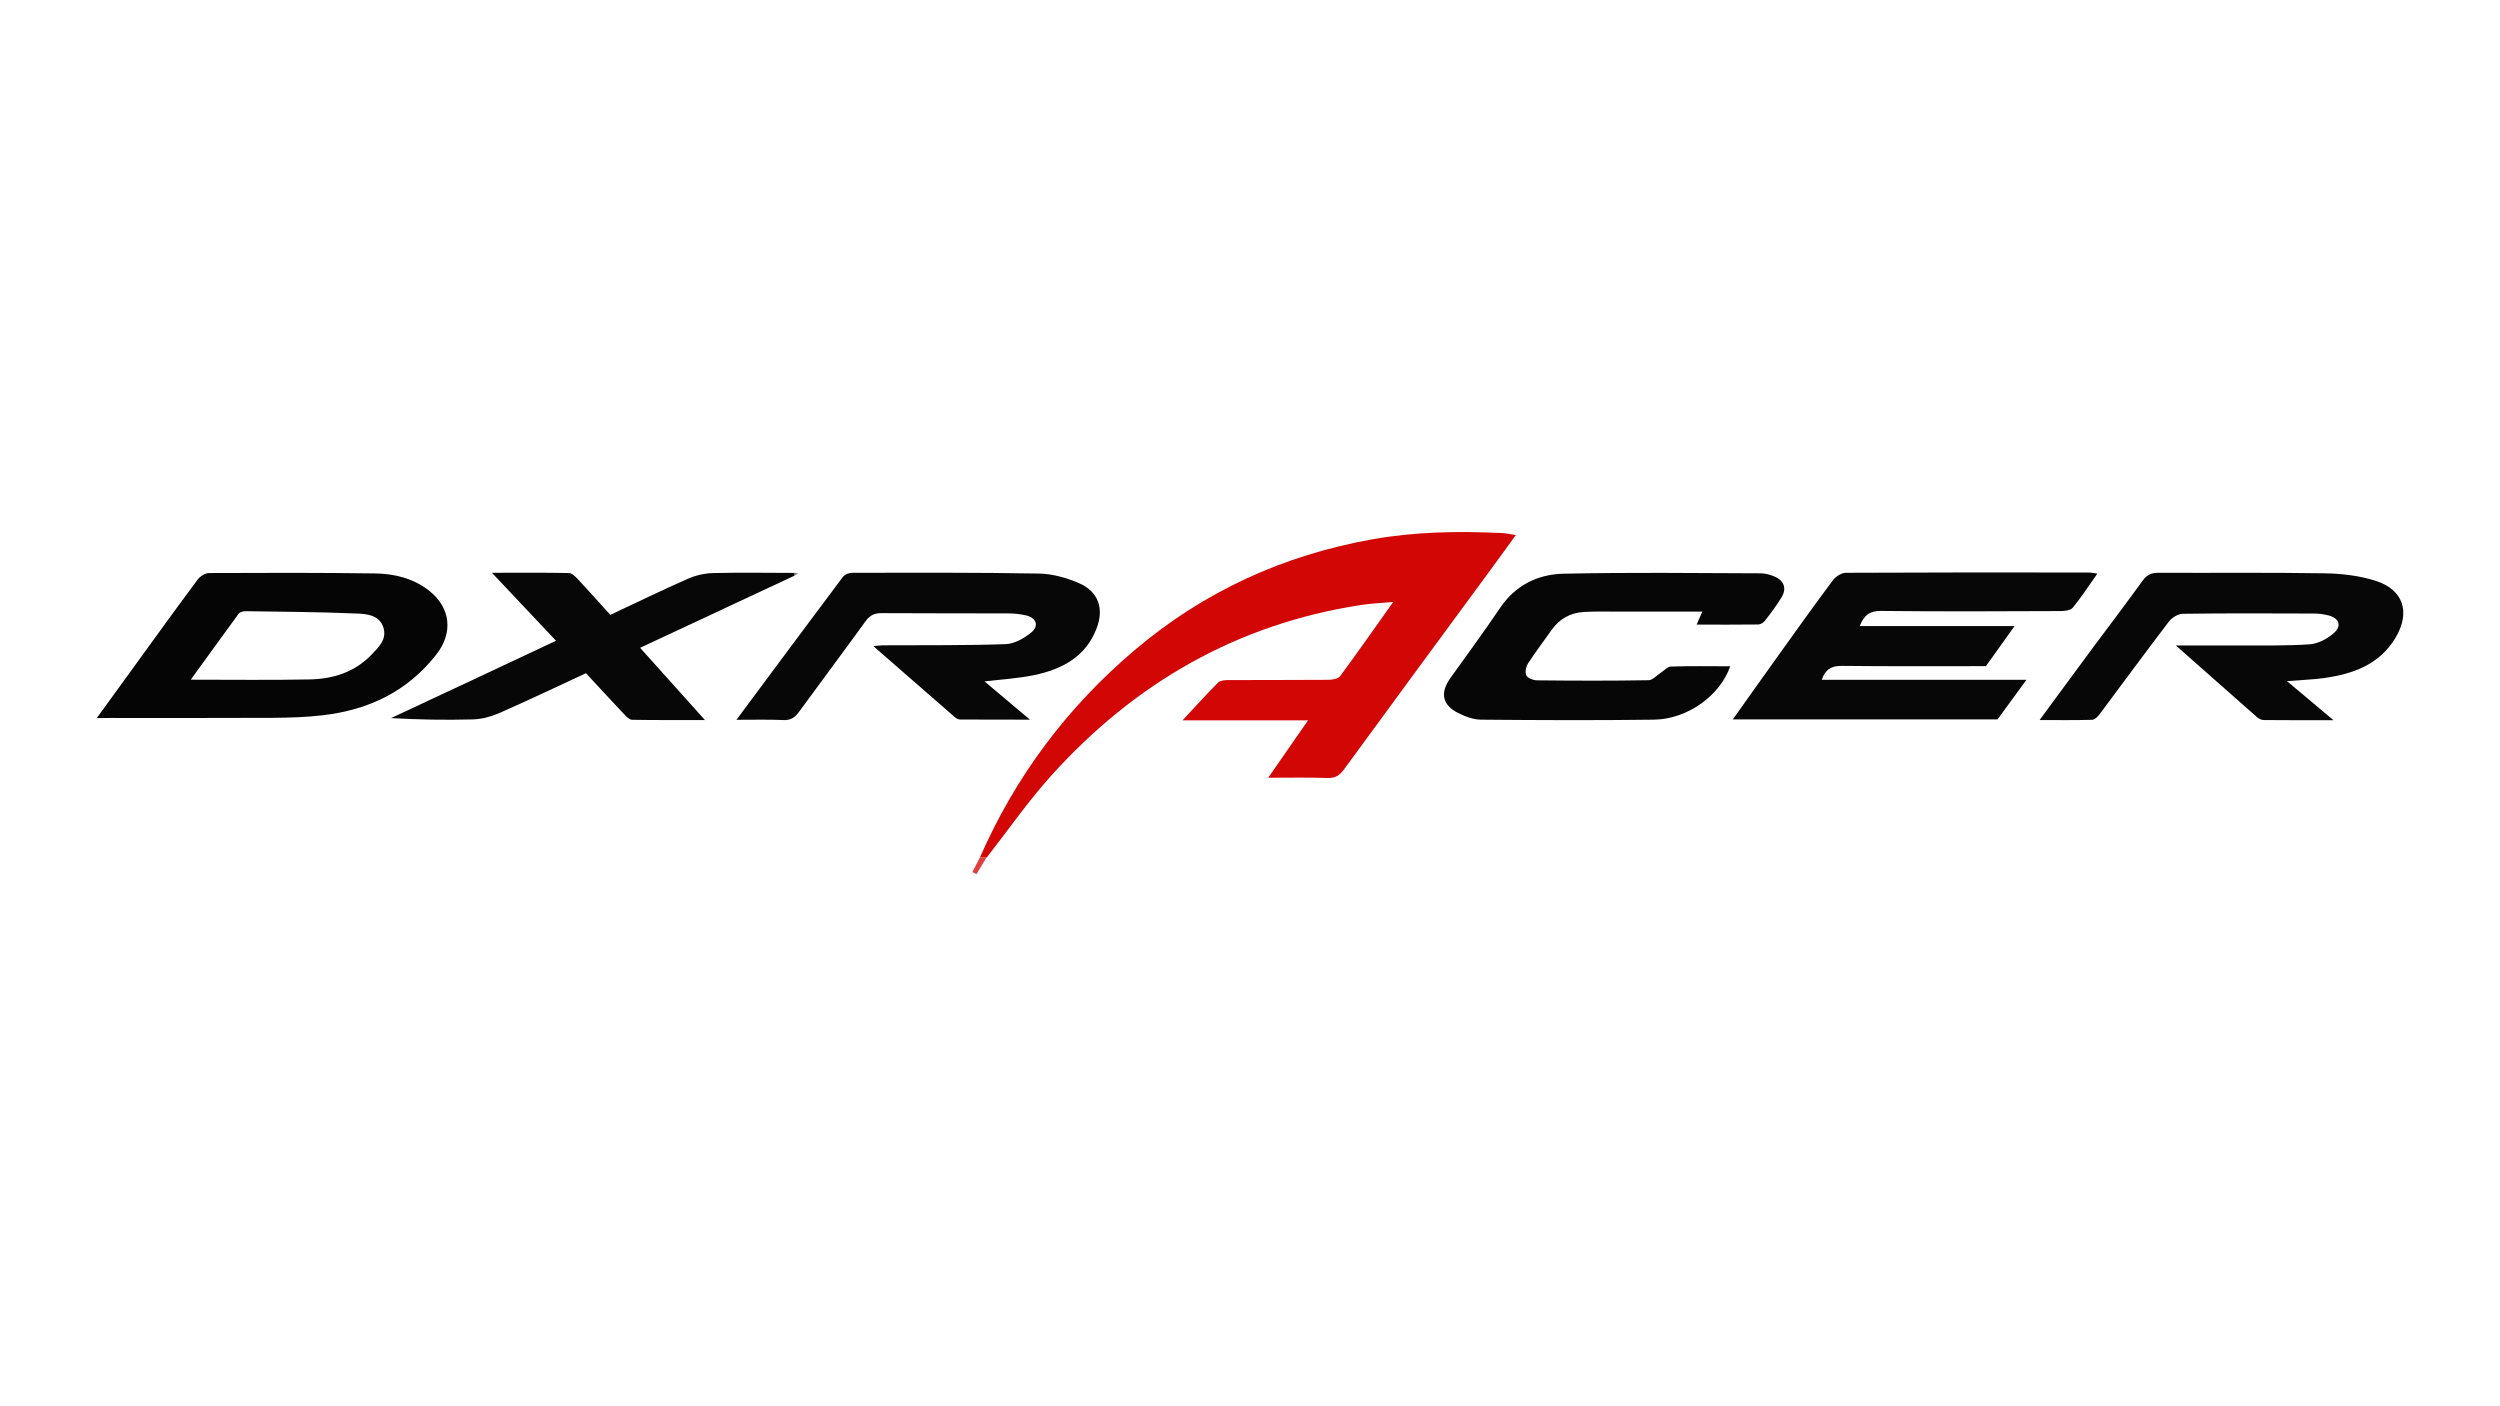
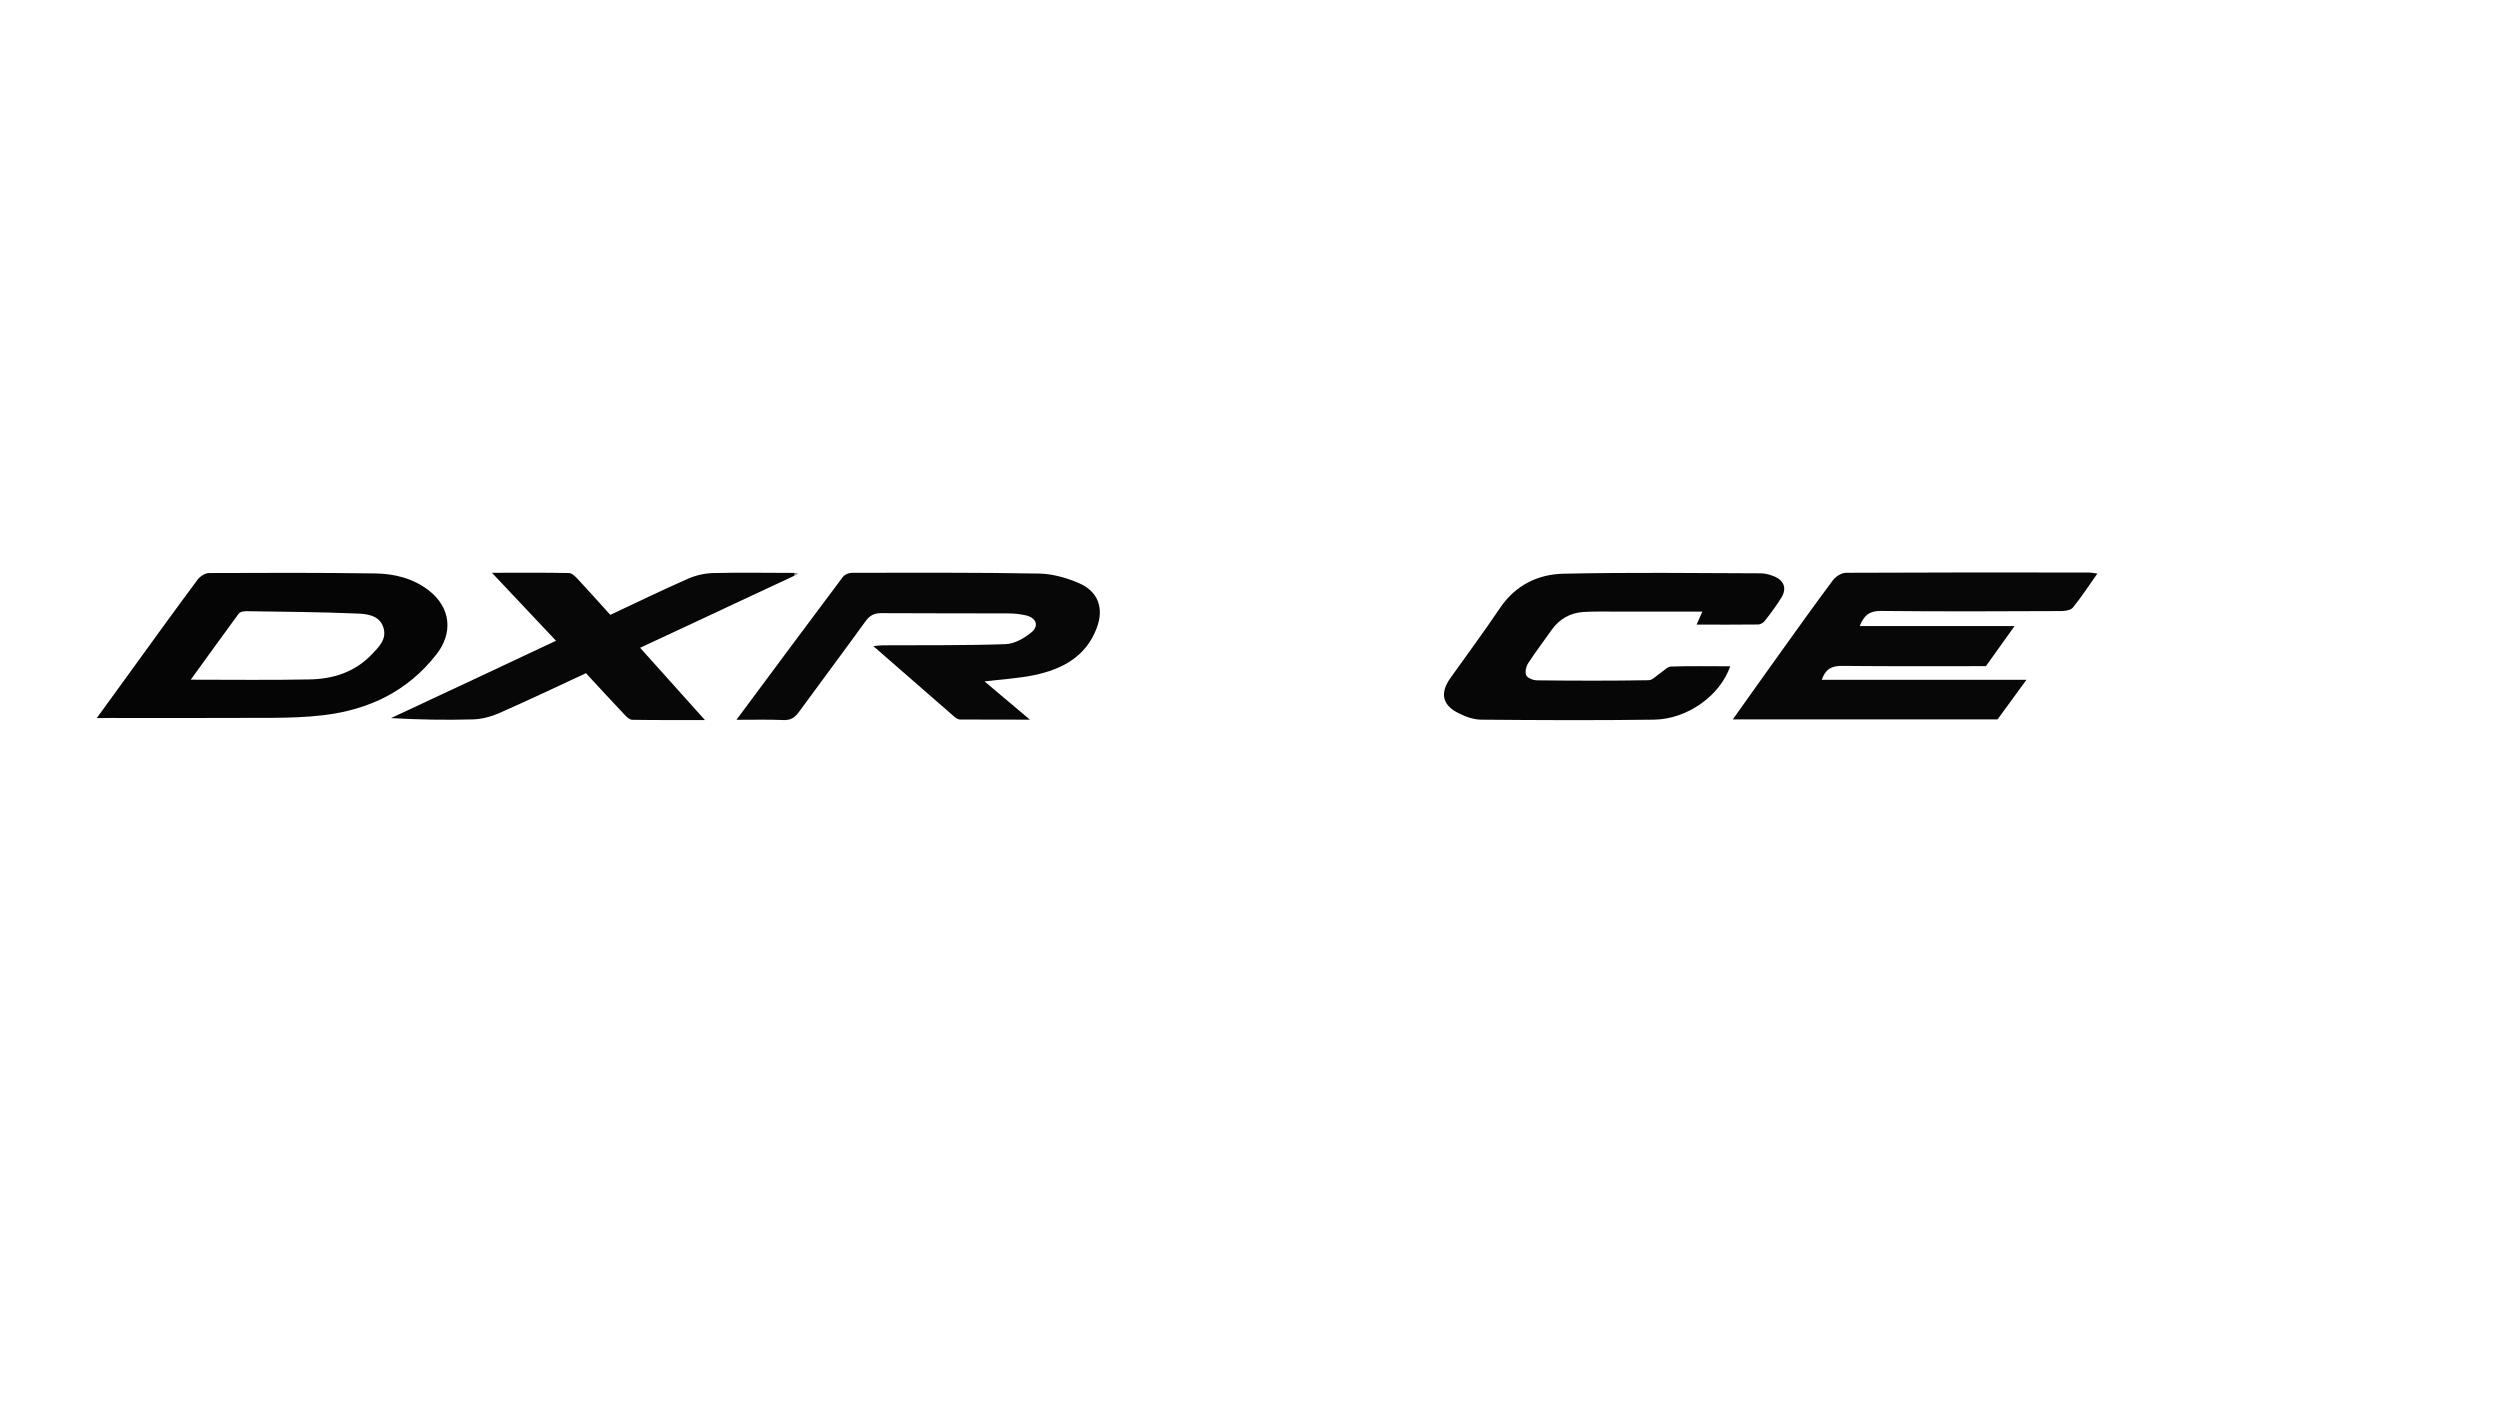
<svg xmlns="http://www.w3.org/2000/svg" version="1.1" id="Layer_1" x="0px" y="0px" viewBox="0 0 1920 1080" style="enable-background:new 0 0 1920 1080;" xml:space="preserve">
  <style type="text/css"> .st0{fill:#D30606;} .st1{fill:#070707;} .st2{fill:#050505;} .st3{fill:#060606;} .st4{fill:#DE3E3F;} .st5{fill:#8D8D8D;} </style>
  <g>
    <g>
-       <path class="st0" d="M752.7,658.3c27.2-62.1,66.8-115,118.7-159c53.1-45,113.9-72.8,182.5-85.1c33.2-5.9,66.3-6.4,99.7-4.8 c3,0.1,6,0.9,10.6,1.5c-7,9.6-13.2,18.2-19.5,26.8c-37.5,51-75.1,102-112.5,153.2c-3.3,4.6-6.7,6.8-12.6,6.6 c-14.5-0.5-29.1-0.2-45.6-0.2c10.5-15.1,20.2-29.1,30.6-44.1c-32.3,0-63.4,0-96.4,0c9.9-10.7,18.4-20,27.3-29 c1.6-1.6,5.2-1.9,7.8-1.9c25.7-0.1,51.3,0,77-0.2c3.1,0,7.4-0.8,9-2.9c13.3-18,26.1-36.4,40.7-56.9c-10,0.9-17.7,1.2-25.2,2.4 c-95.1,14.7-173.3,60-237.1,130.6c-18,19.9-33.4,42.2-50,63.4C755.9,658.5,754.3,658.4,752.7,658.3z" />
      <path class="st1" d="M1534.1,552.5c-67.6,0-134.8,0-203.3,0c12-16.9,23.4-33,34.9-49c13.9-19.4,27.7-38.8,42-57.9 c2.2-2.9,6.6-5.7,10-5.7c62.1-0.3,124.3-0.3,186.4-0.2c1.9,0,3.8,0.4,6.7,0.8c-6.6,9.3-12.3,18.1-18.8,26.1c-1.6,2-5.9,2.7-9,2.7 c-46.2,0.2-92.4,0.4-138.5-0.1c-8.7-0.1-13,3.4-16.2,11.6c39.5,0,78.3,0,118.9,0c-8,11.2-15,21-22,30.8c-37,0-73.8,0.2-110.5-0.2 c-8-0.1-12.8,2.5-15.6,10.7c51.9,0,103.5,0,157.2,0C1548,533.4,1540.9,543.1,1534.1,552.5z" />
      <path class="st2" d="M74.3,551.5c10.1-13.9,19.2-26.5,28.3-39c16.3-22.5,32.6-45.1,49.2-67.4c1.9-2.5,5.8-5,8.7-5 c42.5-0.2,85-0.3,127.5,0.3c14.9,0.2,29.3,3.7,41.5,13.2c16.7,13.1,18.7,32.5,5.5,49.2c-22.2,28.3-51.9,42.4-86.9,46.5 c-12.7,1.5-25.6,1.9-38.3,2c-41.6,0.2-83.3,0.1-124.9,0.1C81.9,551.5,78.9,551.5,74.3,551.5z M146.5,522c31.9,0,61.5,0.4,91.1-0.2 c18.1-0.3,34.8-5.5,47.8-19.1c5.6-5.8,11.8-11.8,9.1-20.6c-2.9-9.6-12.5-10.6-20.4-10.9c-28.4-1.2-56.9-1.4-85.4-1.8 c-1.8,0-4.4,0.6-5.3,1.8C171.4,487.5,159.5,504.1,146.5,522z" />
-       <path class="st1" d="M1671,495.7c17.8,0,33.1,0.1,48.4,0c18.3-0.1,36.5,0.4,54.7-0.9c6.4-0.5,13.5-4.3,18.4-8.7 c6.2-5.6,3.9-11.4-4.3-13.5c-3.6-0.9-7.3-1.4-10.9-1.4c-33.7-0.1-67.3-0.3-100.9,0.2c-3.7,0-8.4,3-10.8,6.1 c-17.9,23.5-35.4,47.3-53.1,71c-1.4,1.8-3.7,4.2-5.6,4.3c-13,0.4-26,0.2-40.5,0.2c14.2-19.2,27.3-37.2,40.6-55.1 c12.9-17.3,25.9-34.5,38.6-52c3.2-4.4,6.6-6,12.1-6c42.5,0.2,85-0.3,127.5,0.4c13.2,0.2,26.9,1.8,39.4,5.8 c21.2,6.8,26.7,24,15.4,43.3c-12.2,20.8-32.5,28.1-54.8,31.3c-9,1.3-18.1,1.5-28.8,2.4c11.8,10,23.1,19.4,35.7,30 c-19,0-36.3,0.1-53.6-0.1c-1.8,0-3.8-1.1-5.2-2.3C1713.2,532.9,1693.1,515.2,1671,495.7z" />
      <path class="st1" d="M565.6,552.8c27.8-37.4,54.6-73.6,81.7-109.7c1.4-1.9,4.7-3.2,7.1-3.2c47.9,0,95.8-0.3,143.7,0.6 c10.2,0.2,20.9,3.2,30.4,7.3c15,6.4,19.5,19.4,13.8,34.5c-8.3,22.1-26.6,31.7-48.1,36.2c-12,2.5-24.5,3.2-38.1,4.8 c11.7,9.8,22.6,19.1,34.9,29.4c-18.7,0-36.2,0-53.6-0.1c-1.5,0-3.2-1-4.4-2.1c-20.4-17.7-40.7-35.5-62.3-54.3 c3.5-0.3,5.5-0.6,7.5-0.6c31.4-0.2,62.8,0.2,94.1-0.9c6.8-0.2,14.5-4.6,20-9.2c5.9-5.1,3.4-11.1-4.4-12.9c-4.4-1-9-1.5-13.5-1.5 c-32.5-0.1-65,0-97.5-0.2c-5.4,0-8.7,1.6-12,6c-17,23.5-34.3,46.6-51.4,70c-3.1,4.2-6.3,6.4-11.9,6.1 C590.2,552.5,578.7,552.8,565.6,552.8z" />
      <path class="st3" d="M1303,479.7c1.6-3.6,2.8-6.3,4.4-10c-22.6,0-44.1,0-65.7,0c-8.6,0-17.1-0.2-25.6,0.3 c-10.2,0.7-18.4,5.3-24.4,13.7c-6,8.6-12.4,16.9-18.1,25.7c-1.6,2.5-2.6,7-1.4,9.3c1.1,2.2,5.5,3.8,8.4,3.8 c28.5,0.3,57,0.4,85.5-0.1c3.1,0,6.2-3.7,9.3-5.7c2.7-1.7,5.3-4.8,8-4.8c15.1-0.5,30.2-0.2,45.4-0.2c-7.7,22.4-32.8,40.7-58.7,41 c-44.2,0.6-88.4,0.4-132.5,0c-6,0-12.3-2.4-17.7-5.1c-12.4-6.3-14.1-15.5-5.9-27c12.7-17.8,25.7-35.4,37.9-53.5 c11.8-17.6,29.1-26.1,49-26.5c50.4-1.1,100.9-0.5,151.3-0.3c3.6,0,7.4,1.1,10.7,2.5c7.4,3.2,9.4,9.2,5.3,16 c-3.8,6.3-8.3,12.2-12.8,18c-1.1,1.4-3.2,2.7-4.8,2.8C1334.9,479.8,1319.3,479.7,1303,479.7z" />
      <path class="st1" d="M610.2,442.1c-39.1,18.3-78.1,36.5-118.6,55.4c16.8,18.7,32.6,36.3,49.8,55.5c-19.8,0-37.9,0.1-55.9-0.2 c-2,0-4.4-2.3-6-4.1c-9.8-10.3-19.4-20.8-29.5-31.7c-22.6,10.5-44.8,21.1-67.4,31c-6,2.6-12.9,4.3-19.5,4.5 c-20.8,0.6-41.6,0.2-62.8-1C342.2,532,384,512.3,427,492.1c-16.3-17.3-32-34-49.2-52.2c21,0,40.1-0.2,59.1,0.2 c2.3,0,4.9,2.6,6.7,4.5c8.3,8.9,16.4,18,25.1,27.6c20.1-9.4,39.8-19,59.8-27.8c6-2.6,13-4.2,19.5-4.3c20.8-0.5,41.6-0.1,62.4-0.1 C610.3,440.7,610.3,441.4,610.2,442.1z" />
-       <path class="st4" d="M752.7,658.3c1.6,0.1,3.2,0.2,4.9,0.3c-2.5,4.3-5.1,8.5-7.7,12.8c-1-0.6-2.1-1.1-3.1-1.7 C748.7,665.9,750.7,662.1,752.7,658.3z" />
      <path class="st5" d="M610.2,442.1c0-0.7,0.1-1.5,0.1-2.2c1,0.2,1.9,0.3,2.9,0.5C612.3,441,611.2,441.6,610.2,442.1z" />
    </g>
  </g>
</svg>